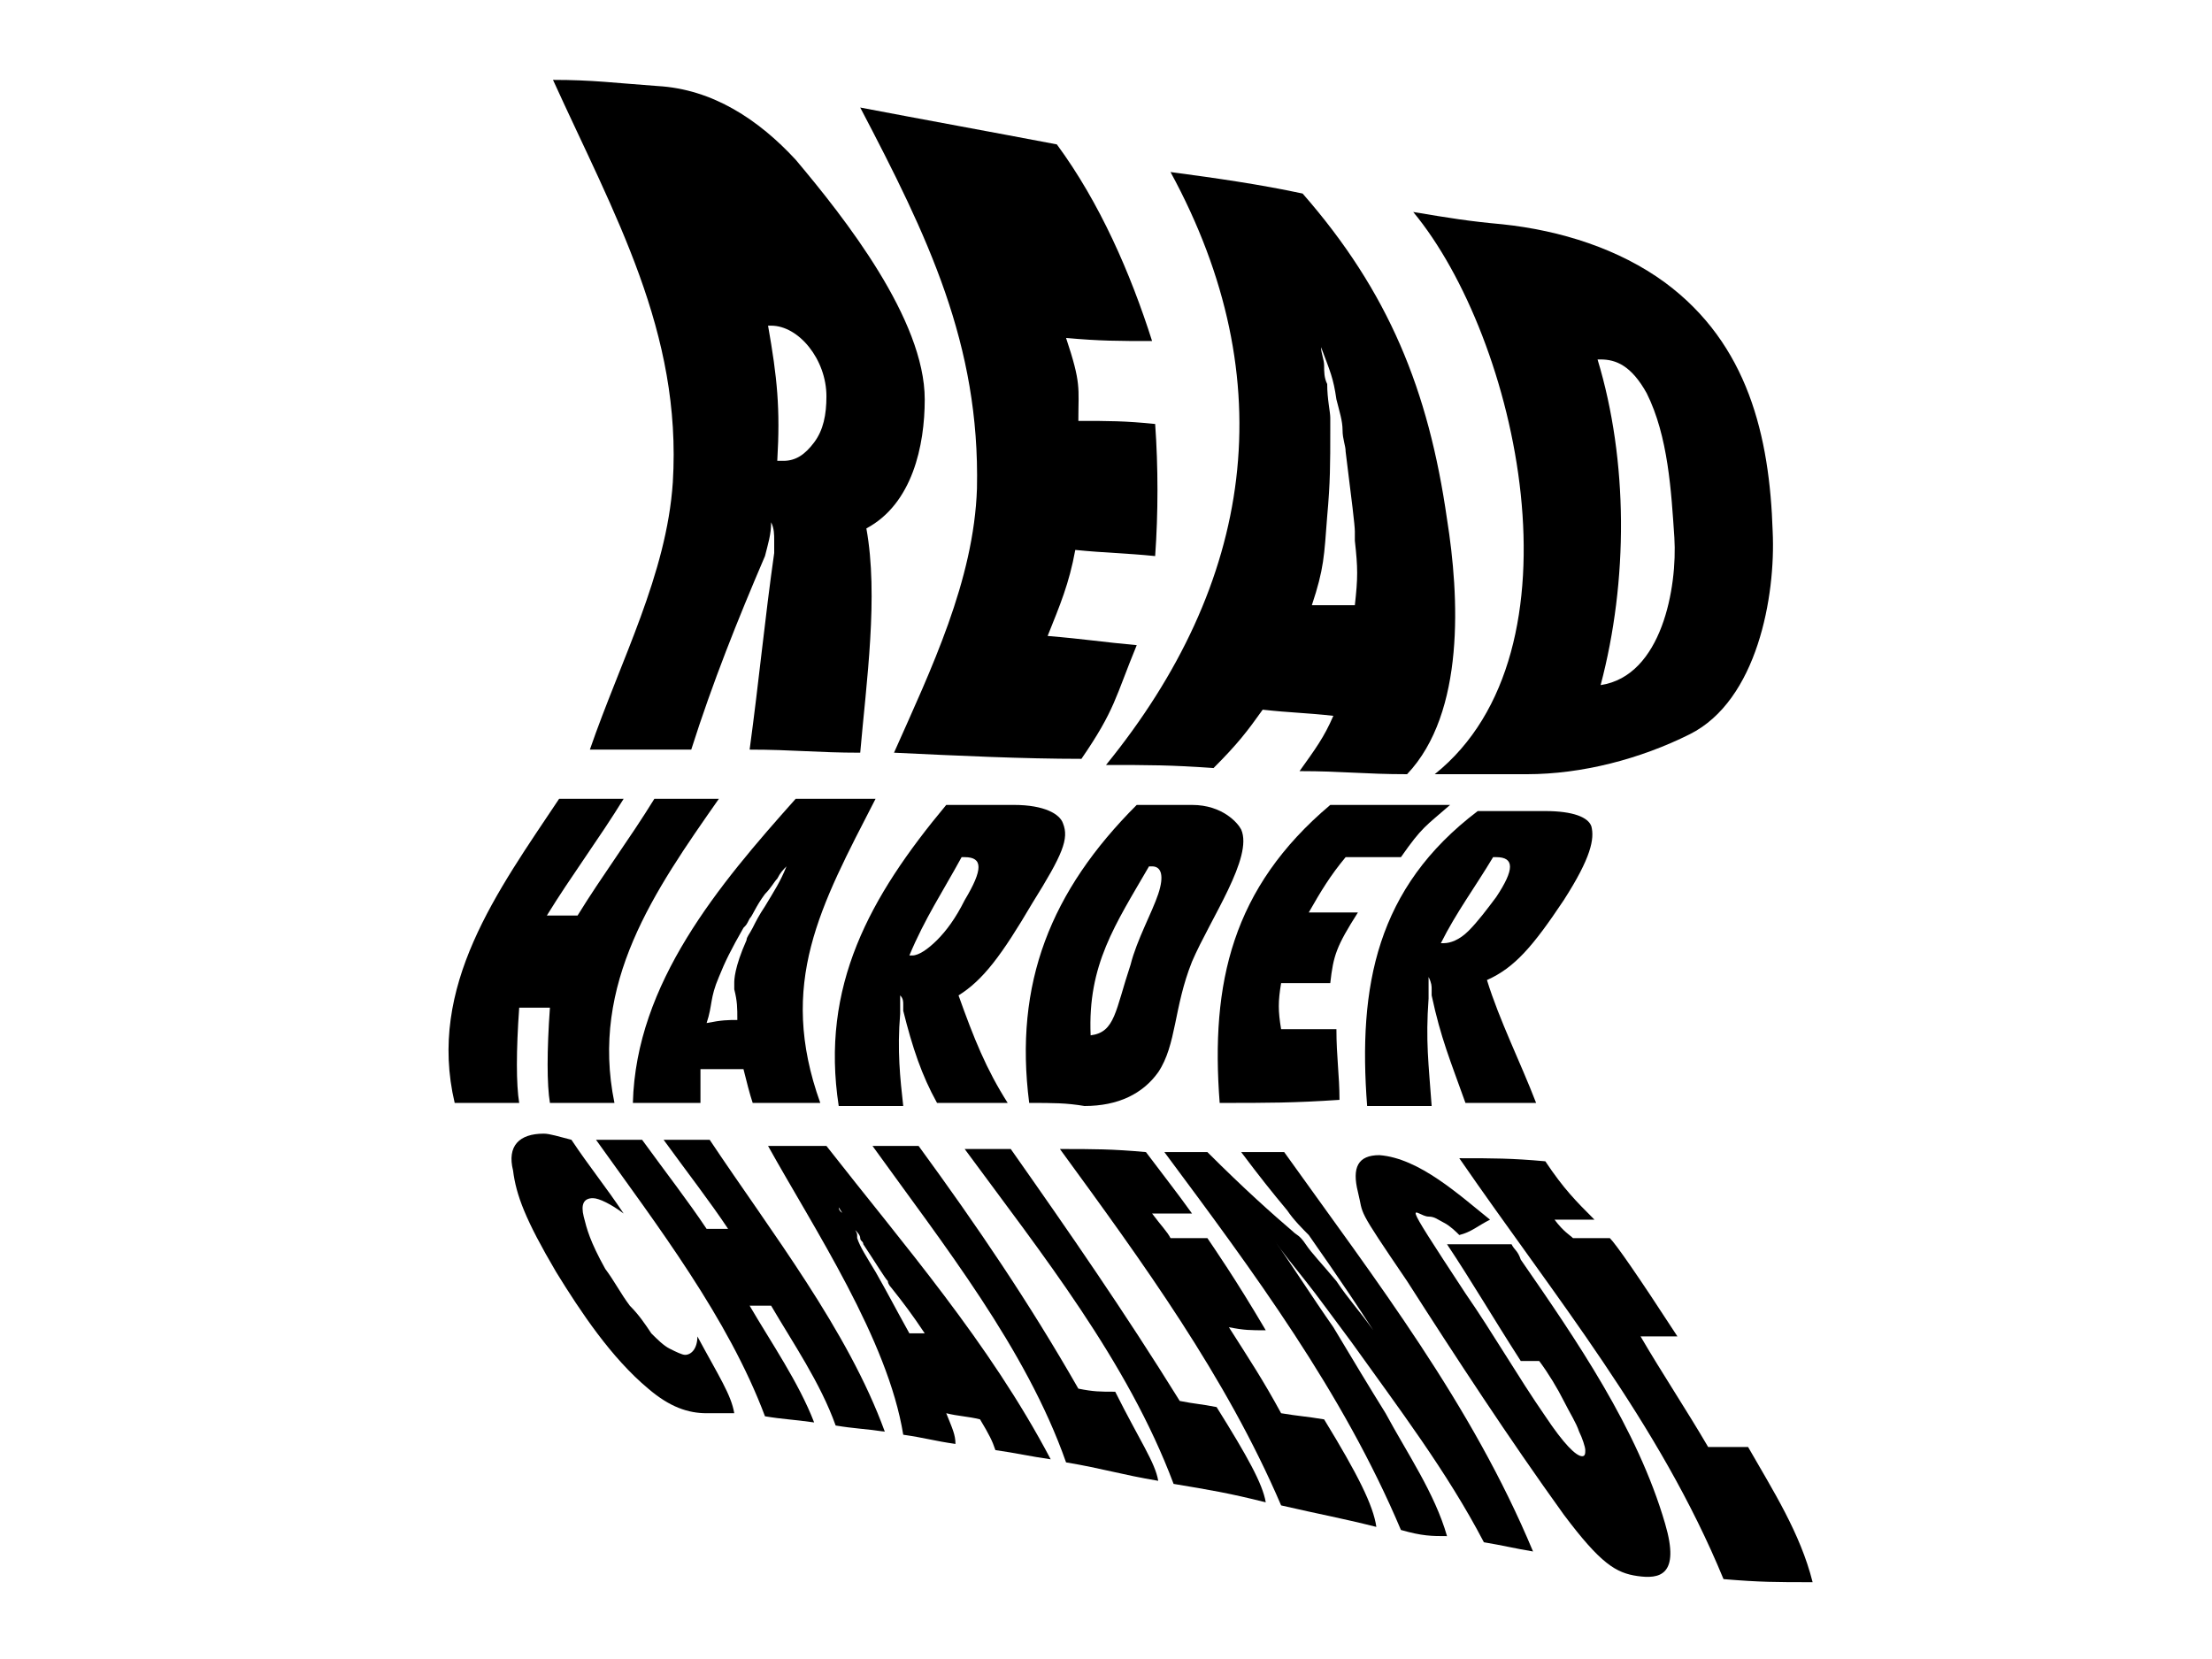
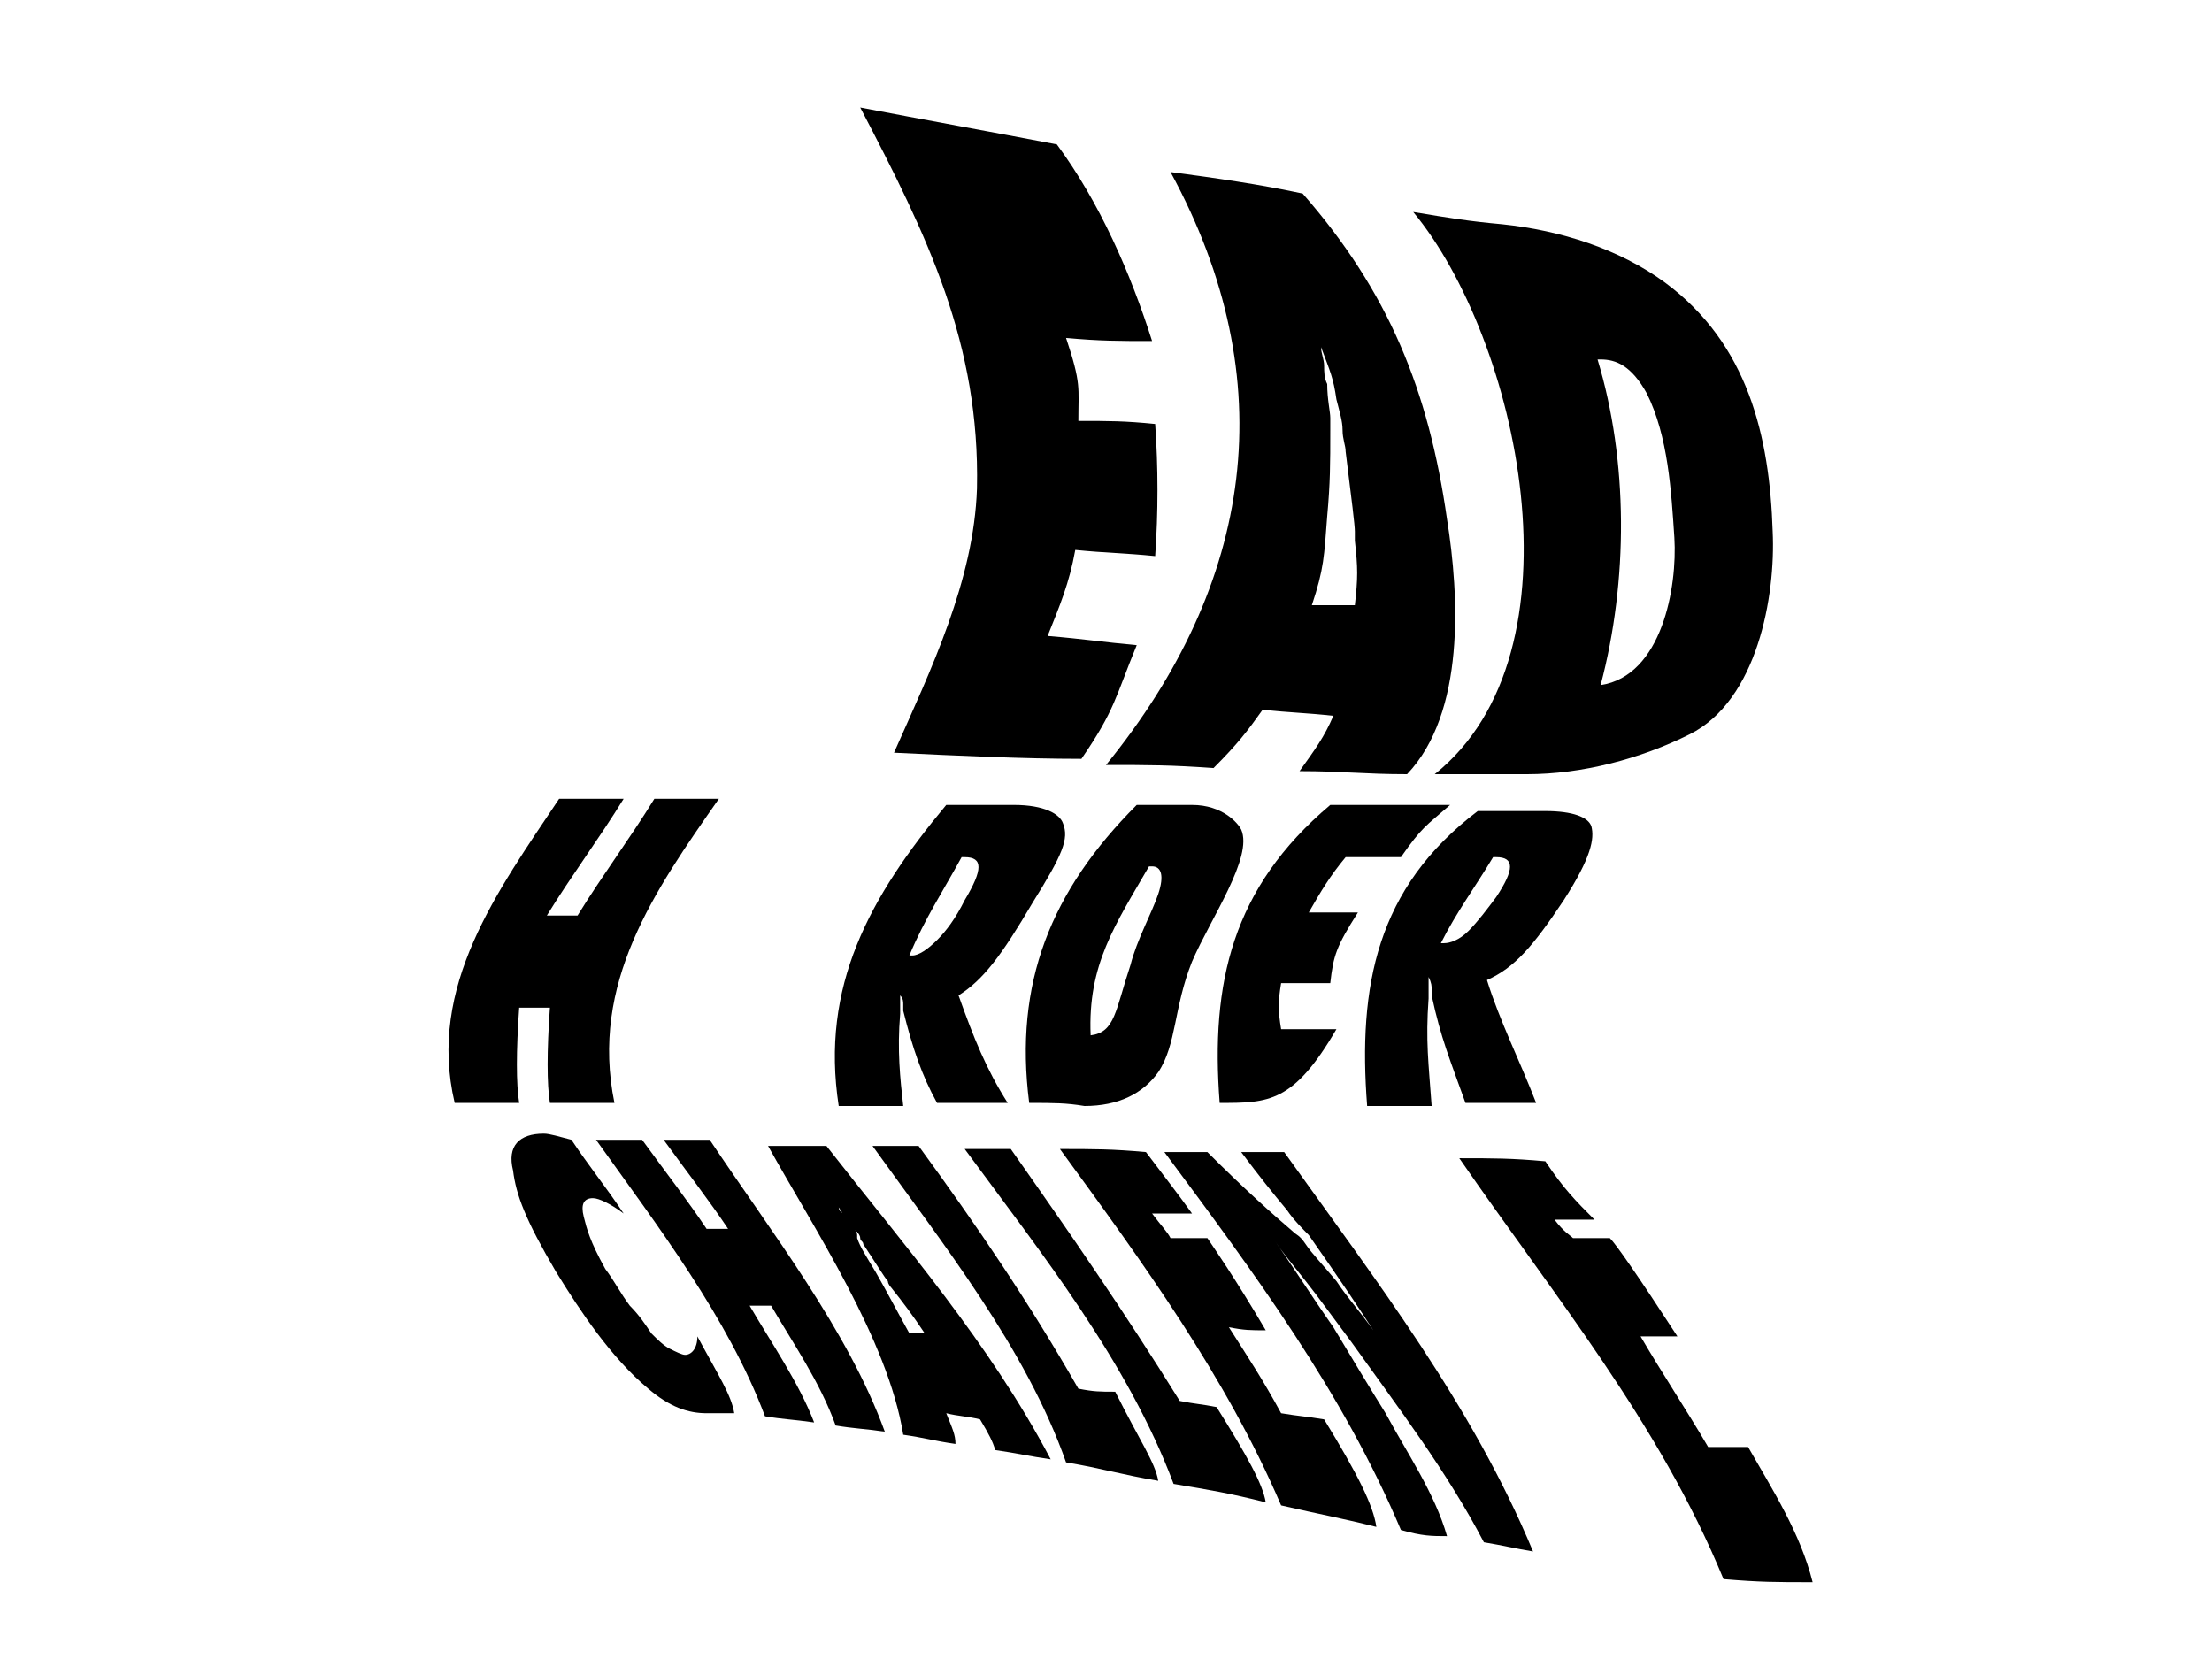
<svg xmlns="http://www.w3.org/2000/svg" version="1.1" id="Layer_1" x="0px" y="0px" viewBox="0 0 72 54" style="enable-background:new 0 0 72 54;" xml:space="preserve">
  <g>
    <g>
-       <path d="M28,24.5c-1.4,0-2.2-0.1-3.6-0.1c0.3-2.2,0.5-4.3,0.8-6.4c0-0.1,0-0.3,0-0.4c0-0.2,0-0.4-0.1-0.6c0,0.4-0.1,0.7-0.2,1.1    c-0.9,2.1-1.7,4.1-2.4,6.3c-1.3,0-2,0-3.3,0c1-2.9,2.5-5.7,2.7-8.7c0.3-4.9-1.9-8.7-3.9-13.1c1.3,0,2,0.1,3.4,0.2    c1.8,0.1,3.3,1.1,4.5,2.4c1.6,1.9,4.2,5.2,4.2,7.8c0,1.5-0.4,3.4-1.9,4.2C28.6,19.4,28.2,22.2,28,24.5z M25.3,15    c0.1,0,0.1,0,0.2,0c0.4,0,0.7-0.2,1-0.6c0.3-0.4,0.4-0.9,0.4-1.5c0-1.2-0.9-2.3-1.8-2.3c0,0-0.1,0-0.1,0    C25.3,12.3,25.4,13.3,25.3,15z" />
      <path d="M29.1,24.5c1.2-2.7,2.6-5.6,2.7-8.6c0.1-4.7-1.6-8.2-3.8-12.4c2.1,0.4,4.3,0.8,6.4,1.2c1.4,1.9,2.4,4.2,3.1,6.4    c-1.1,0-1.7,0-2.8-0.1c0.5,1.5,0.4,1.6,0.4,2.7c1,0,1.5,0,2.5,0.1c0.1,1.4,0.1,2.9,0,4.3c-1-0.1-1.6-0.1-2.6-0.2    c-0.2,1.1-0.5,1.8-0.9,2.8c1.2,0.1,1.8,0.2,2.9,0.3c-0.7,1.7-0.7,2.1-1.8,3.7C33.3,24.7,31.2,24.6,29.1,24.5z" />
      <path d="M45.8,25.2c-1.4,0-2.1-0.1-3.5-0.1c0.5-0.7,0.8-1.1,1.1-1.8c-0.9-0.1-1.4-0.1-2.3-0.2c-0.5,0.7-0.8,1.1-1.6,1.9    c-1.4-0.1-2.1-0.1-3.5-0.1c4.8-5.9,5.8-12.5,2.1-19.3C39.6,5.8,41,6,42.4,6.3c2.8,3.2,4.1,6.4,4.7,10.6    C47.5,19.4,47.7,23.2,45.8,25.2z M44.1,19.7c0.1-0.9,0.1-1.2,0-2.1c0,0,0-0.1,0-0.3c0-0.2-0.1-1-0.3-2.6c0-0.2-0.1-0.4-0.1-0.7    c0-0.3-0.1-0.6-0.2-1c-0.1-0.7-0.2-0.9-0.5-1.7c0,0.2,0.1,0.4,0.1,0.6c0,0.2,0,0.4,0.1,0.6c0,0.5,0.1,0.9,0.1,1.1    c0,0.2,0,0.4,0,0.4c0,1.1,0,1.7-0.1,2.8c-0.1,1.3-0.1,1.7-0.5,2.9C43.3,19.7,43.6,19.7,44.1,19.7z" />
      <path d="M46.7,25.2c5-4,2.7-14.2-0.7-18.3c1.2,0.2,1.8,0.3,2.9,0.4c1.9,0.2,3.8,0.8,5.3,1.9c2.7,2,3.4,5,3.5,8.1    c0.1,2.1-0.5,5.5-2.7,6.6c-1.6,0.8-3.5,1.3-5.3,1.3C48.6,25.2,48,25.2,46.7,25.2z M52.1,22.3c2-0.3,2.5-3.2,2.4-4.8    c-0.1-1.5-0.2-3.3-0.9-4.7c-0.5-0.9-1-1.1-1.5-1.1c0,0-0.1,0-0.1,0C53,15,53,18.9,52.1,22.3z" />
      <path d="M20,35.9c-0.8,0-1.3,0-2.1,0c-0.1-0.6-0.1-1.7,0-3.1c-0.4,0-0.6,0-1,0c-0.1,1.4-0.1,2.5,0,3.1c-0.8,0-1.3,0-2.1,0    c-0.9-3.8,1.4-6.9,3.4-9.9c0.8,0,1.3,0,2.1,0c-0.8,1.3-1.7,2.5-2.5,3.8c0.4,0,0.6,0,1,0c0.8-1.3,1.7-2.5,2.5-3.8    c0.8,0,1.3,0,2.1,0C21.3,29,19.2,32,20,35.9z" />
-       <path d="M26.7,35.9c-0.9,0-1.3,0-2.2,0c-0.1-0.3-0.2-0.7-0.3-1.1c-0.6,0-0.8,0-1.4,0c0,0.4,0,0.8,0,1.1c-0.9,0-1.3,0-2.2,0    c0.1-3.9,2.8-7.1,5.3-9.9c1,0,1.5,0,2.6,0C26.7,29.5,25.3,32,26.7,35.9z M24,33.2c0-0.4,0-0.6-0.1-1c0,0,0-0.1,0-0.2    c0-0.1,0-0.5,0.4-1.4c0-0.1,0.1-0.2,0.2-0.4c0.1-0.2,0.2-0.4,0.4-0.7c0.3-0.5,0.5-0.8,0.7-1.3c-0.1,0.1-0.2,0.2-0.3,0.4    c-0.1,0.1-0.2,0.3-0.4,0.5c-0.3,0.4-0.4,0.7-0.5,0.8c-0.1,0.2-0.1,0.2-0.2,0.3c-0.4,0.7-0.6,1.1-0.8,1.6c-0.3,0.7-0.2,0.9-0.4,1.5    C23.5,33.2,23.7,33.2,24,33.2z" />
      <path d="M32.8,35.9c-0.9,0-1.4,0-2.3,0c-0.5-0.9-0.8-1.8-1.1-3c0-0.1,0-0.1,0-0.2c0-0.1,0-0.2-0.1-0.3c0,0.2,0,0.4,0,0.6    c-0.1,1.2,0,2.1,0.1,3c-0.8,0-1.3,0-2.1,0c-0.6-3.9,1-6.8,3.5-9.8c0.9,0,1.3,0,2.2,0c1,0,1.5,0.3,1.6,0.6c0.2,0.5,0,1-1,2.6    c-1,1.7-1.6,2.5-2.4,3C31.7,33.8,32.1,34.8,32.8,35.9z M29.6,31.1c0.1,0,0.1,0,0.1,0c0.2,0,0.5-0.2,0.8-0.5    c0.3-0.3,0.6-0.7,0.9-1.3c0.6-1,0.6-1.4,0-1.4c0,0,0,0-0.1,0C30.7,29,30.1,29.9,29.6,31.1z" />
      <path d="M33.5,35.9C33,32,34.2,29,37,26.2c0.7,0,1.1,0,1.8,0c1,0,1.5,0.6,1.6,0.8c0.4,0.9-1,2.9-1.6,4.3c-0.6,1.5-0.5,2.7-1.1,3.6    c-0.5,0.7-1.3,1.1-2.4,1.1C34.7,35.9,34.3,35.9,33.5,35.9z M35.5,33.7c0.8-0.1,0.8-0.8,1.3-2.3c0.2-0.8,0.7-1.7,0.9-2.3    c0.2-0.6,0.1-0.9-0.2-0.9c0,0,0,0-0.1,0C36.3,30.1,35.4,31.4,35.5,33.7z" />
-       <path d="M39.7,35.9c-0.3-3.9,0.4-7,3.6-9.7c1.6,0,2.4,0,3.9,0c-0.8,0.7-0.9,0.7-1.6,1.7c-0.7,0-1.1,0-1.8,0    c-0.5,0.6-0.8,1.1-1.2,1.8c0.6,0,1,0,1.6,0c-0.7,1.1-0.8,1.4-0.9,2.3c-0.6,0-1,0-1.6,0c-0.1,0.6-0.1,0.9,0,1.5c0.7,0,1.1,0,1.8,0    c0,0.9,0.1,1.5,0.1,2.3C42.1,35.9,41.3,35.9,39.7,35.9z" />
+       <path d="M39.7,35.9c-0.3-3.9,0.4-7,3.6-9.7c1.6,0,2.4,0,3.9,0c-0.8,0.7-0.9,0.7-1.6,1.7c-0.7,0-1.1,0-1.8,0    c-0.5,0.6-0.8,1.1-1.2,1.8c0.6,0,1,0,1.6,0c-0.7,1.1-0.8,1.4-0.9,2.3c-0.6,0-1,0-1.6,0c-0.1,0.6-0.1,0.9,0,1.5c0.7,0,1.1,0,1.8,0    C42.1,35.9,41.3,35.9,39.7,35.9z" />
      <path d="M50,35.9c-0.9,0-1.4,0-2.3,0c-0.5-1.4-0.8-2.1-1.1-3.5c0-0.1,0-0.1,0-0.2c0-0.1,0-0.2-0.1-0.4c0,0.3,0,0.4,0,0.7    c-0.1,1.4,0,2.1,0.1,3.5c-0.8,0-1.3,0-2.1,0c-0.3-3.9,0.3-7.1,3.6-9.6c0.9,0,1.3,0,2.2,0c0.9,0,1.4,0.2,1.5,0.5    c0.1,0.4,0,1-0.9,2.4c-1,1.5-1.6,2.2-2.5,2.6C48.8,33.2,49.5,34.6,50,35.9z M46.9,30.7c0.1,0,0.1,0,0.1,0c0.2,0,0.5-0.1,0.8-0.4    c0.3-0.3,0.6-0.7,0.9-1.1c0.6-0.9,0.6-1.3,0-1.3c0,0,0,0-0.1,0C48,28.9,47.4,29.7,46.9,30.7z" />
      <path d="M22.7,43.5c0.7,1.3,1.1,1.9,1.2,2.5C23.6,46,23.2,46,23,46c-0.6,0-1.2-0.2-1.9-0.8c-1.2-1-2.2-2.5-3-3.8    c-1-1.7-1.3-2.5-1.4-3.3c-0.2-0.8,0.2-1.2,1-1.2c0.2,0,0.5,0.1,0.9,0.2c0.6,0.9,1.1,1.5,1.7,2.4c-0.4-0.3-0.8-0.5-1-0.5    c-0.3,0-0.4,0.2-0.3,0.6c0.1,0.4,0.2,0.8,0.7,1.7c0.3,0.4,0.5,0.8,0.8,1.2c0.3,0.3,0.5,0.6,0.7,0.9c0.2,0.2,0.4,0.4,0.6,0.5    c0.2,0.1,0.4,0.2,0.5,0.2C22.5,44.1,22.7,43.9,22.7,43.5z" />
      <path d="M28.8,46.6c-0.7-0.1-1-0.1-1.6-0.2c-0.5-1.4-1.4-2.7-2.1-3.9c-0.3,0-0.4,0-0.7,0c0.7,1.2,1.6,2.5,2.1,3.8    c-0.7-0.1-1-0.1-1.6-0.2c-1.2-3.2-3.5-6.2-5.5-9c0.6,0,0.9,0,1.5,0c0.8,1.1,1.5,2,2.1,2.9c0.3,0,0.4,0,0.7,0    c-0.6-0.9-1.3-1.8-2.1-2.9c0.6,0,0.9,0,1.5,0C25.1,40.1,27.6,43.3,28.8,46.6z" />
      <path d="M34.2,47.5c-0.7-0.1-1.1-0.2-1.8-0.3c-0.1-0.3-0.2-0.5-0.5-1c-0.4-0.1-0.7-0.1-1.1-0.2c0.2,0.5,0.3,0.7,0.3,1    c-0.7-0.1-1-0.2-1.7-0.3c-0.5-3.1-2.9-6.7-4.4-9.4c0.7,0,1.1,0,1.9,0C29.4,40.5,32.2,43.7,34.2,47.5z M30.1,43.4    c-0.4-0.6-0.7-1-1.1-1.5c0,0-0.1-0.1-0.1-0.2c-0.1-0.1-0.4-0.6-0.8-1.2c0-0.1-0.1-0.1-0.1-0.2c0-0.1-0.1-0.2-0.2-0.3    c-0.2-0.2-0.3-0.4-0.5-0.7c0,0.1,0.1,0.2,0.2,0.2c0.1,0.1,0.1,0.2,0.2,0.3c0.1,0.2,0.2,0.3,0.2,0.4c0,0.1,0,0.1,0,0.1    c0.1,0.3,0.3,0.6,0.6,1.1c0.4,0.7,0.6,1.1,1.1,2C29.7,43.4,29.8,43.4,30.1,43.4z" />
      <path d="M37.7,48.2c-1.2-0.2-1.8-0.4-3-0.6c-1.3-3.7-4-7.1-6.3-10.3c0.6,0,0.9,0,1.5,0c1.9,2.6,3.6,5.1,5.2,7.9    c0.5,0.1,0.7,0.1,1.2,0.1C37.1,46.9,37.6,47.6,37.7,48.2z" />
      <path d="M41.2,48.9c-1.2-0.3-1.8-0.4-3-0.6c-1.5-4-4.3-7.5-6.8-10.9c0.6,0,0.9,0,1.5,0c1.9,2.7,3.7,5.3,5.5,8.2    c0.5,0.1,0.7,0.1,1.2,0.2C40.6,47.4,41.1,48.3,41.2,48.9z" />
      <path d="M41.7,49c-1.8-4.2-4.5-7.9-7.2-11.6c1.1,0,1.7,0,2.8,0.1c0.6,0.8,1,1.3,1.5,2c-0.5,0-0.8,0-1.3,0c0.3,0.4,0.5,0.6,0.6,0.8    c0.5,0,0.7,0,1.2,0c0.2,0.3,0.9,1.3,1.9,3c-0.5,0-0.7,0-1.2-0.1c0.7,1.1,1.1,1.7,1.7,2.8c0.6,0.1,0.8,0.1,1.4,0.2    c1.1,1.8,1.6,2.8,1.7,3.5C43.6,49.4,43,49.3,41.7,49z" />
      <path d="M45.6,49.8c-1.9-4.5-4.8-8.4-7.7-12.3c0.6,0,0.9,0,1.4,0c1.2,1.2,2.1,2,2.8,2.6c0.1,0.1,0.2,0.1,0.4,0.4    c0.2,0.3,0.5,0.6,1,1.2c0.4,0.6,0.7,0.9,1.2,1.6c-1.1-1.7-1.9-2.8-2.1-3.1c-0.2-0.2-0.5-0.5-0.7-0.8c-0.5-0.6-0.9-1.1-1.5-1.9    c0.6,0,0.9,0,1.4,0c3,4.2,6.1,8.2,8.1,13c-0.6-0.1-1-0.2-1.6-0.3c-1.2-2.3-2.8-4.4-4.3-6.5c-0.6-0.8-1.1-1.5-1.5-2    c-0.4-0.5-0.8-1-1-1.3c0.5,0.7,1.2,1.8,1.9,2.8c0.6,1,1.2,2,1.7,2.8c0.7,1.3,1.6,2.6,2,4C46.6,50,46.3,50,45.6,49.8z" />
-       <path d="M47.1,40.5c0.8,0,1.3,0,2.1,0c0.1,0.2,0.2,0.2,0.3,0.5c1.8,2.6,3.8,5.5,4.7,8.6c0.5,1.7-0.2,1.8-0.9,1.7    c-0.7-0.1-1.2-0.4-2.4-2c-1.8-2.5-3.5-5.1-5.1-7.6c-1.7-2.5-1.4-2.1-1.6-2.9c-0.2-0.8,0-1.2,0.7-1.2c1.3,0.1,2.6,1.3,3.6,2.1    c-0.4,0.2-0.6,0.4-1,0.5c-0.1-0.1-0.3-0.3-0.5-0.4c-0.2-0.1-0.3-0.2-0.5-0.2c-0.4,0-1.1-1,1.2,2.5c0.9,1.3,1.7,2.7,2.6,4    c0.6,0.9,1,1.3,1.2,1.3c0.1,0,0.1-0.1,0.1-0.2c0-0.1-0.1-0.4-0.2-0.6c-0.1-0.3-0.3-0.6-0.5-1c-0.2-0.4-0.5-0.9-0.8-1.3    c-0.2,0-0.3,0-0.6,0C48.6,42.9,47.9,41.7,47.1,40.5z" />
      <path d="M56.1,51.4c-2.1-5.1-5.5-9.2-8.6-13.7c1.1,0,1.7,0,2.8,0.1c0.6,0.9,1,1.3,1.6,1.9c-0.5,0-0.8,0-1.3,0    c0.3,0.4,0.5,0.5,0.6,0.6c0.5,0,0.7,0,1.2,0c0.2,0.2,0.9,1.2,2.2,3.2c-0.5,0-0.7,0-1.2,0c0.7,1.2,1.5,2.4,2.2,3.6    c0.5,0,0.8,0,1.3,0c0.8,1.4,1.7,2.8,2.1,4.4C57.8,51.5,57.3,51.5,56.1,51.4z" />
    </g>
  </g>
</svg>